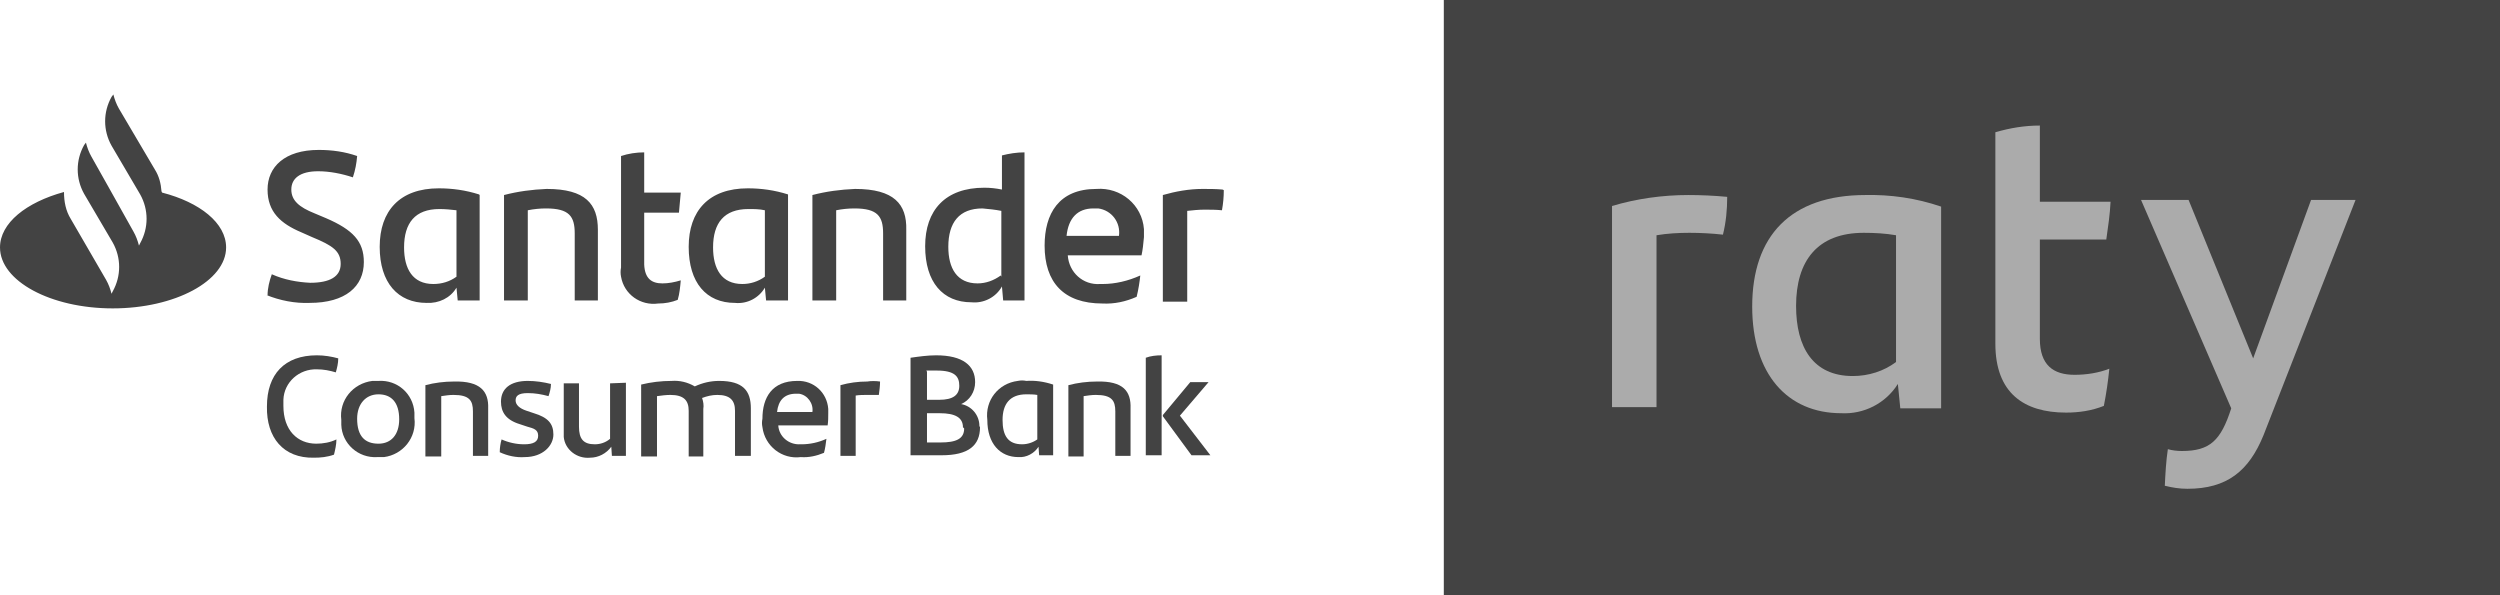
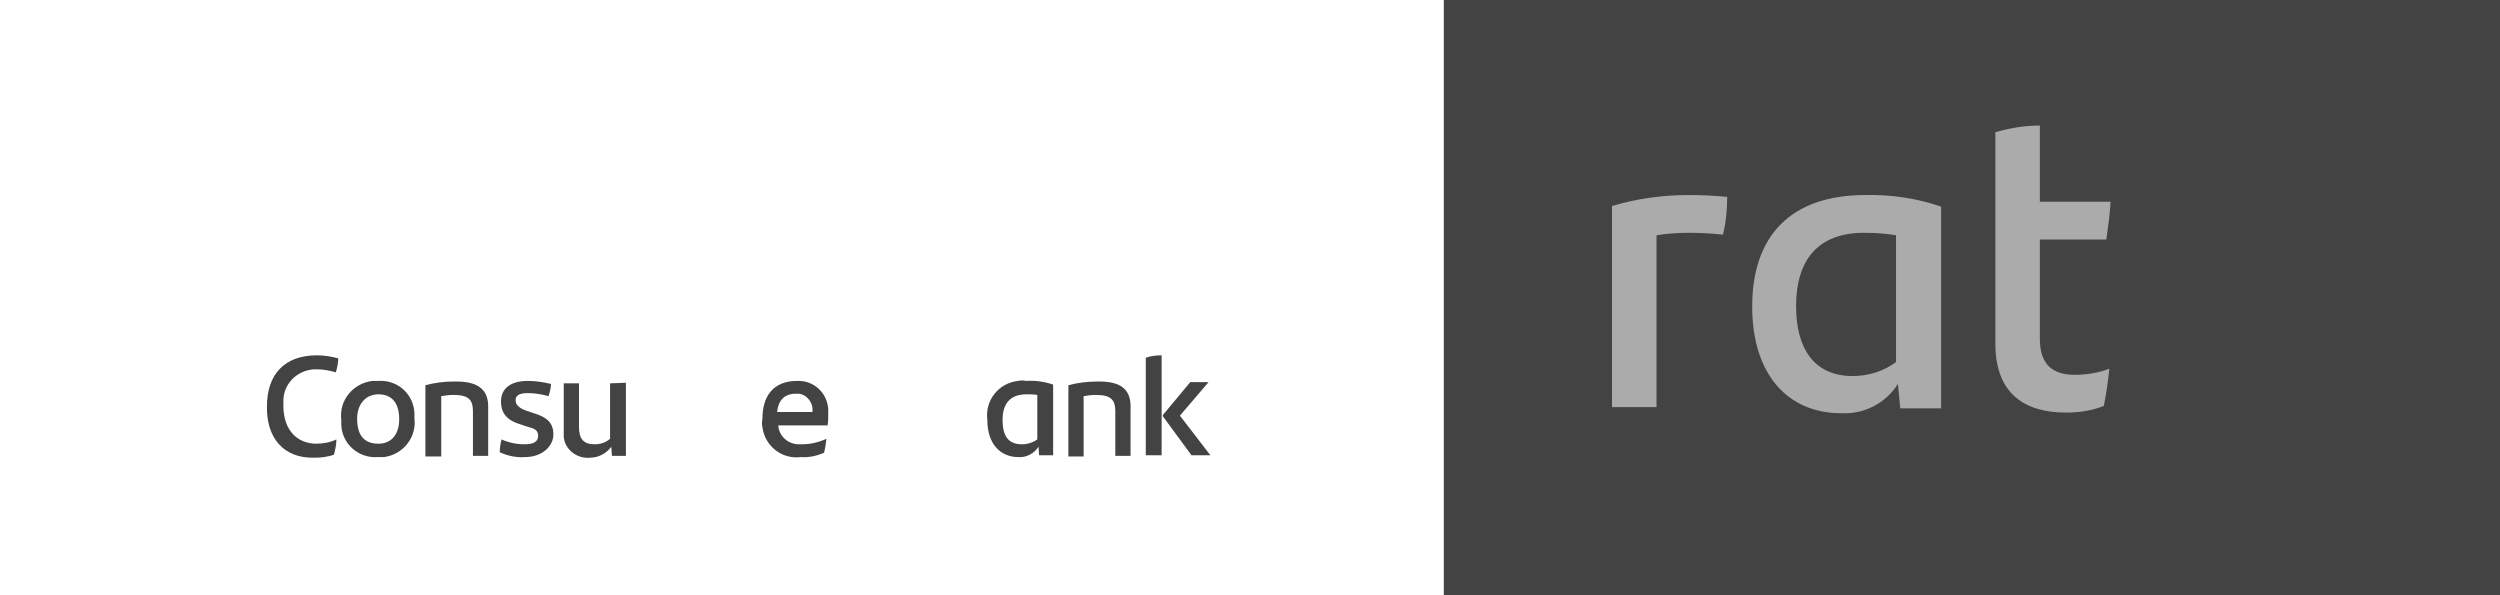
<svg xmlns="http://www.w3.org/2000/svg" version="1.1" x="0px" y="0px" viewBox="0 0 410.2 97.7" style="enable-background:new 0 0 410.2 97.7;" xml:space="preserve">
  <style type="text/css">
	.st0{fill:#434343;}
	.st1{fill:#ABABAB;}
</style>
  <g id="Warstwa_1">
    <g id="XMLID_2_">
      <rect id="XMLID_50_" x="236.9" class="st0" width="173.3" height="97.7" />
      <g id="XMLID_10_">
-         <path id="XMLID_35_" class="st0" d="M26.5,31.4c-0.1-1.3-0.4-2.5-1.1-3.6l-5.9-10c-0.4-0.7-0.7-1.5-0.9-2.3l-0.3,0.4     c-1.4,2.5-1.4,5.5,0,8l4.7,8c1.4,2.5,1.4,5.5,0,8l-0.2,0.4c-0.2-0.8-0.5-1.6-0.9-2.3l-4.2-7.5L15,25.7c-0.4-0.7-0.7-1.5-0.9-2.3     l-0.3,0.4c-1.4,2.5-1.4,5.5,0,8l0,0l4.7,8c1.4,2.5,1.4,5.5,0,8l-0.2,0.4c-0.2-0.8-0.5-1.6-0.9-2.3l-5.8-10     c-0.8-1.3-1.1-2.8-1.1-4.4C4.3,33.2,0,36.6,0,40.6c0,5.5,8.3,10,18.5,10s18.6-4.5,18.6-10c0-4-4.3-7.4-10.5-9 M200.8,31.2     c0,1.1-0.1,2.2-0.3,3.3c-1-0.1-1.9-0.1-2.9-0.1c-0.9,0-1.9,0.1-2.8,0.2v14.9h-4V32c2.1-0.6,4.3-1,6.5-1c1.1,0,2.2,0,3.3,0.1      M175,38.7h8.6c0.3-2.2-1.2-4.2-3.4-4.5c-0.3,0-0.5,0-0.8,0C176.8,34.2,175.3,35.8,175,38.7 M187.3,41.9h-12.1     c0.2,2.8,2.5,4.9,5.3,4.7h0.4c2.1,0,4.2-0.5,6.2-1.4c-0.1,1-0.3,2.3-0.6,3.5c-1.8,0.8-3.7,1.2-5.6,1.1c-6.4,0-9.5-3.5-9.5-9.5     c0-5.2,2.3-9.3,8.5-9.3c4-0.3,7.5,2.6,7.8,6.6c0,0,0,0,0,0c0,0.4,0,0.9,0,1.3C187.6,40,187.5,41,187.3,41.9 M164.3,45.4V34.6     c-1-0.2-2-0.3-3.1-0.4c-3.8,0-5.6,2.3-5.6,6.3c0,3.5,1.4,6,4.8,6c1.4,0,2.7-0.5,3.8-1.3 M168.1,25v24.3h-3.5l-0.2-2.3     c-1,1.8-3,2.8-5,2.6c-4.7,0-7.6-3.3-7.6-9.2s3.3-9.6,9.7-9.6c1,0,1.9,0.1,2.9,0.3v-5.6C165.6,25.2,166.8,25,168.1,25 M148.7,37.7     v11.6h-3.8v-11c0-2.8-0.9-4.1-4.7-4.1c-1,0-2,0.1-3,0.3v14.8h-3.9V32c2.3-0.6,4.6-0.9,7-1C146.7,31,148.8,33.5,148.7,37.7      M125.5,45.4V34.5c-0.9-0.2-1.8-0.2-2.7-0.2c-4,0-5.8,2.3-5.8,6.3c0,3.5,1.4,6,4.8,6C123.1,46.6,124.4,46.2,125.5,45.4 M129.3,32     v17.3h-3.6l-0.2-2.1c-1,1.7-2.9,2.7-4.9,2.5c-4.7,0-7.6-3.3-7.6-9.2s3.3-9.6,9.7-9.6c2.2,0,4.4,0.3,6.6,1 M108.7,46.5     c1,0,2-0.2,3-0.5c-0.1,1.1-0.2,2.2-0.5,3.2c-1,0.4-2.1,0.6-3.2,0.6c-2.9,0.4-5.6-1.5-6.1-4.4c0,0,0,0,0,0c-0.1-0.5-0.1-1,0-1.5     V25.6c1.2-0.4,2.5-0.6,3.8-0.6v6.6h6c-0.1,1.1-0.2,2.2-0.3,3.3h-5.7v8.5C105.8,45.7,106.9,46.5,108.7,46.5 M98.1,37.7v11.6h-3.8     v-11c0-2.8-0.9-4.1-4.7-4.1c-1,0-2,0.1-3,0.3v14.8h-3.9V32c2.3-0.6,4.6-0.9,7-1C96.1,31,98.1,33.5,98.1,37.7 M74.9,45.4V34.5     c-0.9-0.1-1.8-0.2-2.8-0.2c-4,0-5.8,2.3-5.8,6.3c0,3.5,1.4,6,4.8,6C72.5,46.6,73.8,46.2,74.9,45.4 M78.7,32v17.3h-3.6l-0.2-2.1     c-1,1.7-2.9,2.6-4.9,2.5c-4.7,0-7.7-3.3-7.7-9.2s3.3-9.6,9.7-9.6c2.2,0,4.4,0.3,6.6,1 M43.9,48.5c0-1.2,0.3-2.4,0.7-3.5     c2,0.9,4.2,1.3,6.3,1.4c3.2,0,5-1,5-3.1s-1.3-3-4.7-4.4l-1.8-0.8c-3.3-1.4-5.5-3.3-5.5-7s2.8-6.5,8.4-6.5c2.2,0,4.3,0.3,6.3,1     c-0.1,1.2-0.3,2.3-0.7,3.5c-1.8-0.6-3.8-1-5.7-1c-3,0-4.4,1.2-4.4,3s1.3,2.9,3.8,3.9l1.9,0.8c4.4,1.9,6.2,3.8,6.2,7.2     c0,4-3,6.7-8.9,6.7c-2.4,0.1-4.9-0.4-7.1-1.3" />
        <g id="XMLID_11_">
          <path id="XMLID_34_" class="st0" d="M43.8,66.7c0-5.3,2.9-8.4,8.2-8.4c1.2,0,2.4,0.2,3.5,0.5c0,0.8-0.2,1.6-0.4,2.3      c-1-0.3-2-0.5-3.1-0.5c-2.9-0.1-5.4,2.1-5.5,5c0,0,0,0,0,0c0,0.3,0,0.7,0,1c0,4,2.3,6.2,5.4,6.2c1.1,0,2.3-0.2,3.3-0.7      c0,0.8-0.2,1.7-0.4,2.5c-1.1,0.4-2.2,0.5-3.3,0.5C46.5,75.2,43.7,71.8,43.8,66.7" />
          <path id="XMLID_31_" class="st0" d="M65.5,68.8c0-2.8-1.3-4.1-3.4-4.1c-2.1,0-3.5,1.6-3.5,4c0,2.9,1.3,4.1,3.5,4.1      C64.2,72.8,65.5,71.3,65.5,68.8 M56,68.9c-0.4-3.2,1.9-6,5.1-6.4c0,0,0,0,0,0c0.3,0,0.7,0,1,0c3.1-0.2,5.7,2.1,5.9,5.2      c0,0.3,0,0.6,0,0.9c0.4,3.2-1.9,6-5,6.4c0,0,0,0,0,0c-0.4,0-0.7,0-1.1,0c-3.1,0.2-5.8-2.2-5.9-5.3C56,69.4,56,69.2,56,68.9" />
          <path id="XMLID_30_" class="st0" d="M80.1,67v7.8h-2.5v-7.3c0-1.8-0.6-2.7-3.2-2.7c-0.7,0-1.3,0.1-2,0.2v9.9h-2.6V63.2      c1.5-0.4,3.1-0.6,4.7-0.6C78.8,62.5,80.2,64.2,80.1,67" />
          <path id="XMLID_29_" class="st0" d="M82,74.2c0-0.7,0.1-1.4,0.3-2.1c1.1,0.5,2.4,0.8,3.7,0.8c1.5,0,2.3-0.4,2.3-1.4      s-0.7-1.2-1.8-1.5l-1.2-0.4c-2.3-0.7-3.1-2-3.1-3.7c0-2.1,1.5-3.4,4.4-3.4c1.3,0,2.6,0.2,3.8,0.5c0,0.7-0.2,1.4-0.4,2      c-1.1-0.3-2.2-0.5-3.4-0.5c-1.6,0-2,0.5-2,1.2s0.6,1.3,1.8,1.7l1.2,0.4c2.3,0.7,3.2,1.7,3.2,3.5S89.1,75,86.1,75      C84.7,75.1,83.3,74.8,82,74.2" />
          <path id="XMLID_28_" class="st0" d="M102.7,62.8v12h-2.3l-0.1-1.5c-0.8,1.1-2.1,1.8-3.5,1.8c-2.1,0.2-4.1-1.3-4.3-3.4      c0-0.3,0-0.7,0-1v-7.8H95V70c0,2,0.7,2.9,2.6,2.9c0.9,0,1.8-0.3,2.5-0.9v-9.1L102.7,62.8z" />
-           <path id="XMLID_27_" class="st0" d="M123.2,67v7.8h-2.6v-7.4c0-1.7-0.8-2.6-2.9-2.6c-0.9,0-1.7,0.2-2.5,0.5      c0.2,0.6,0.3,1.2,0.2,1.8v7.8H113v-7.5c0-1.7-0.8-2.6-3-2.6c-0.7,0-1.5,0.1-2.2,0.2v9.9h-2.6V63.1c1.6-0.4,3.3-0.6,5-0.6      c1.3-0.1,2.6,0.2,3.8,0.9c1.3-0.6,2.6-0.9,4-0.9C121.9,62.5,123.2,64.1,123.2,67" />
          <path id="XMLID_24_" class="st0" d="M127.5,67.6h5.8c0.2-1.4-0.8-2.8-2.2-3c-0.2,0-0.4,0-0.5,0      C128.7,64.6,127.7,65.7,127.5,67.6 M135.8,69.8h-8.1c0.1,1.8,1.7,3.2,3.6,3.1c0,0,0,0,0,0h0.2c1.4,0,2.8-0.3,4.1-0.9      c-0.1,0.8-0.2,1.6-0.4,2.3c-1.2,0.5-2.5,0.8-3.8,0.7c-3.1,0.4-5.9-1.8-6.3-4.9c0,0,0,0,0,0c-0.1-0.5-0.1-0.9,0-1.4      c0-3.5,1.6-6.2,5.7-6.2c2.7-0.1,4.9,1.9,5.1,4.6c0,0,0,0,0,0c0,0.2,0,0.5,0,0.7C135.9,68.5,135.9,69.1,135.8,69.8" />
-           <path id="XMLID_23_" class="st0" d="M144.4,62.6c0,0.7-0.1,1.5-0.2,2.2c-0.7,0-1.3,0-1.9,0c-0.6,0-1.3,0-1.9,0.1v9.9h-2.5V63.2      c1.4-0.4,2.9-0.6,4.4-0.6C142.9,62.5,143.7,62.5,144.4,62.6" />
-           <path id="XMLID_19_" class="st0" d="M158,70.1c0-1.6-1.3-2.3-3.8-2.3h-2.1v4.8h2.2c2.6,0,3.9-0.6,3.9-2.3 M152.1,61v4.6h2      c2.3,0,3.3-0.8,3.3-2.3s-0.7-2.5-3.7-2.5c-0.5,0-1.1,0-1.7,0 M160.8,70.1c0,3-1.9,4.6-6.3,4.6h-5.1v-16c1.4-0.2,2.8-0.4,4.2-0.4      c4.4,0,6.4,1.7,6.4,4.4c0,1.6-0.9,3-2.3,3.6c1.7,0.3,3,1.8,3,3.6" />
          <path id="XMLID_16_" class="st0" d="M170.2,72.1v-7.3c-0.6-0.1-1.2-0.1-1.8-0.1c-2.7,0-3.9,1.6-3.9,4.2s0.9,4,3.2,4      C168.6,72.9,169.5,72.6,170.2,72.1 M172.8,63.1v11.6h-2.3l-0.1-1.4c-0.7,1.1-2,1.8-3.3,1.7c-3,0-5.1-2.2-5.1-6.1      c-0.4-3.2,1.8-6,5-6.4c0.5-0.1,0.9-0.1,1.4,0C169.8,62.4,171.3,62.6,172.8,63.1" />
          <path id="XMLID_15_" class="st0" d="M185.5,67v7.8H183v-7.3c0-1.8-0.6-2.7-3.2-2.7c-0.7,0-1.3,0.1-2,0.2v9.9h-2.5V63.2      c1.5-0.4,3.1-0.6,4.7-0.6C184.3,62.5,185.6,64.2,185.5,67" />
          <path id="XMLID_12_" class="st0" d="M198.6,74.7h-3.1l-4.7-6.4v-0.2l4.5-5.4h3l-4.7,5.5L198.6,74.7z M188,58.7      c0.8-0.3,1.7-0.4,2.6-0.4v16.4H188V58.7z" />
        </g>
      </g>
    </g>
  </g>
  <g id="Warstwa_2">
    <g id="XMLID_3_">
      <path id="XMLID_7_" class="st1" d="M311.1,38.6c-1.7-0.3-3.5-0.4-5.3-0.4c-7.6,0-11.1,4.6-11.1,12c0,6.8,2.8,11.5,9.3,11.5    c2.6,0,5.1-0.8,7.1-2.3L311.1,38.6z M305.9,32c4.3-0.1,8.5,0.5,12.6,1.9v33.1h-6.7l-0.4-4c-2,3.2-5.6,5-9.3,4.8    c-8.8,0-14.6-6.4-14.6-17.5c0-11.6,6.3-18.3,18.6-18.3" />
      <path id="XMLID_6_" class="st1" d="M264.5,33.8v33h7.3V38.6c1.8-0.3,3.6-0.4,5.4-0.4c1.8,0,3.7,0.1,5.5,0.3c0.5-2,0.7-4.1,0.7-6.2    c-2.1-0.2-4.3-0.3-6.4-0.3C272.8,32,268.5,32.6,264.5,33.8" />
      <path id="XMLID_5_" class="st1" d="M345.6,39.3c0.3-2.1,0.6-4.1,0.7-6.2h-11.6V20.6c-2.5,0-4.9,0.4-7.3,1.1v34.7    c0,8.1,4.7,11.3,11.6,11.3c2.1,0,4.2-0.3,6.2-1.1c0.4-2,0.7-4.1,0.9-6.1c-1.8,0.7-3.8,1-5.7,1c-3.5,0-5.7-1.6-5.7-5.9V39.3    L345.6,39.3z" />
-       <path id="XMLID_4_" class="st1" d="M369.7,58.8l-10.6-26h-7.8L366.1,67c-1.7,5.3-3.5,7-8.1,7c-0.8,0-1.6-0.1-2.3-0.3    c-0.3,2-0.4,4-0.5,6c1.2,0.3,2.4,0.5,3.7,0.5c6.5,0,10.1-2.9,12.5-8.8l15.1-38.6h-7.3L369.7,58.8z" />
    </g>
  </g>
</svg>